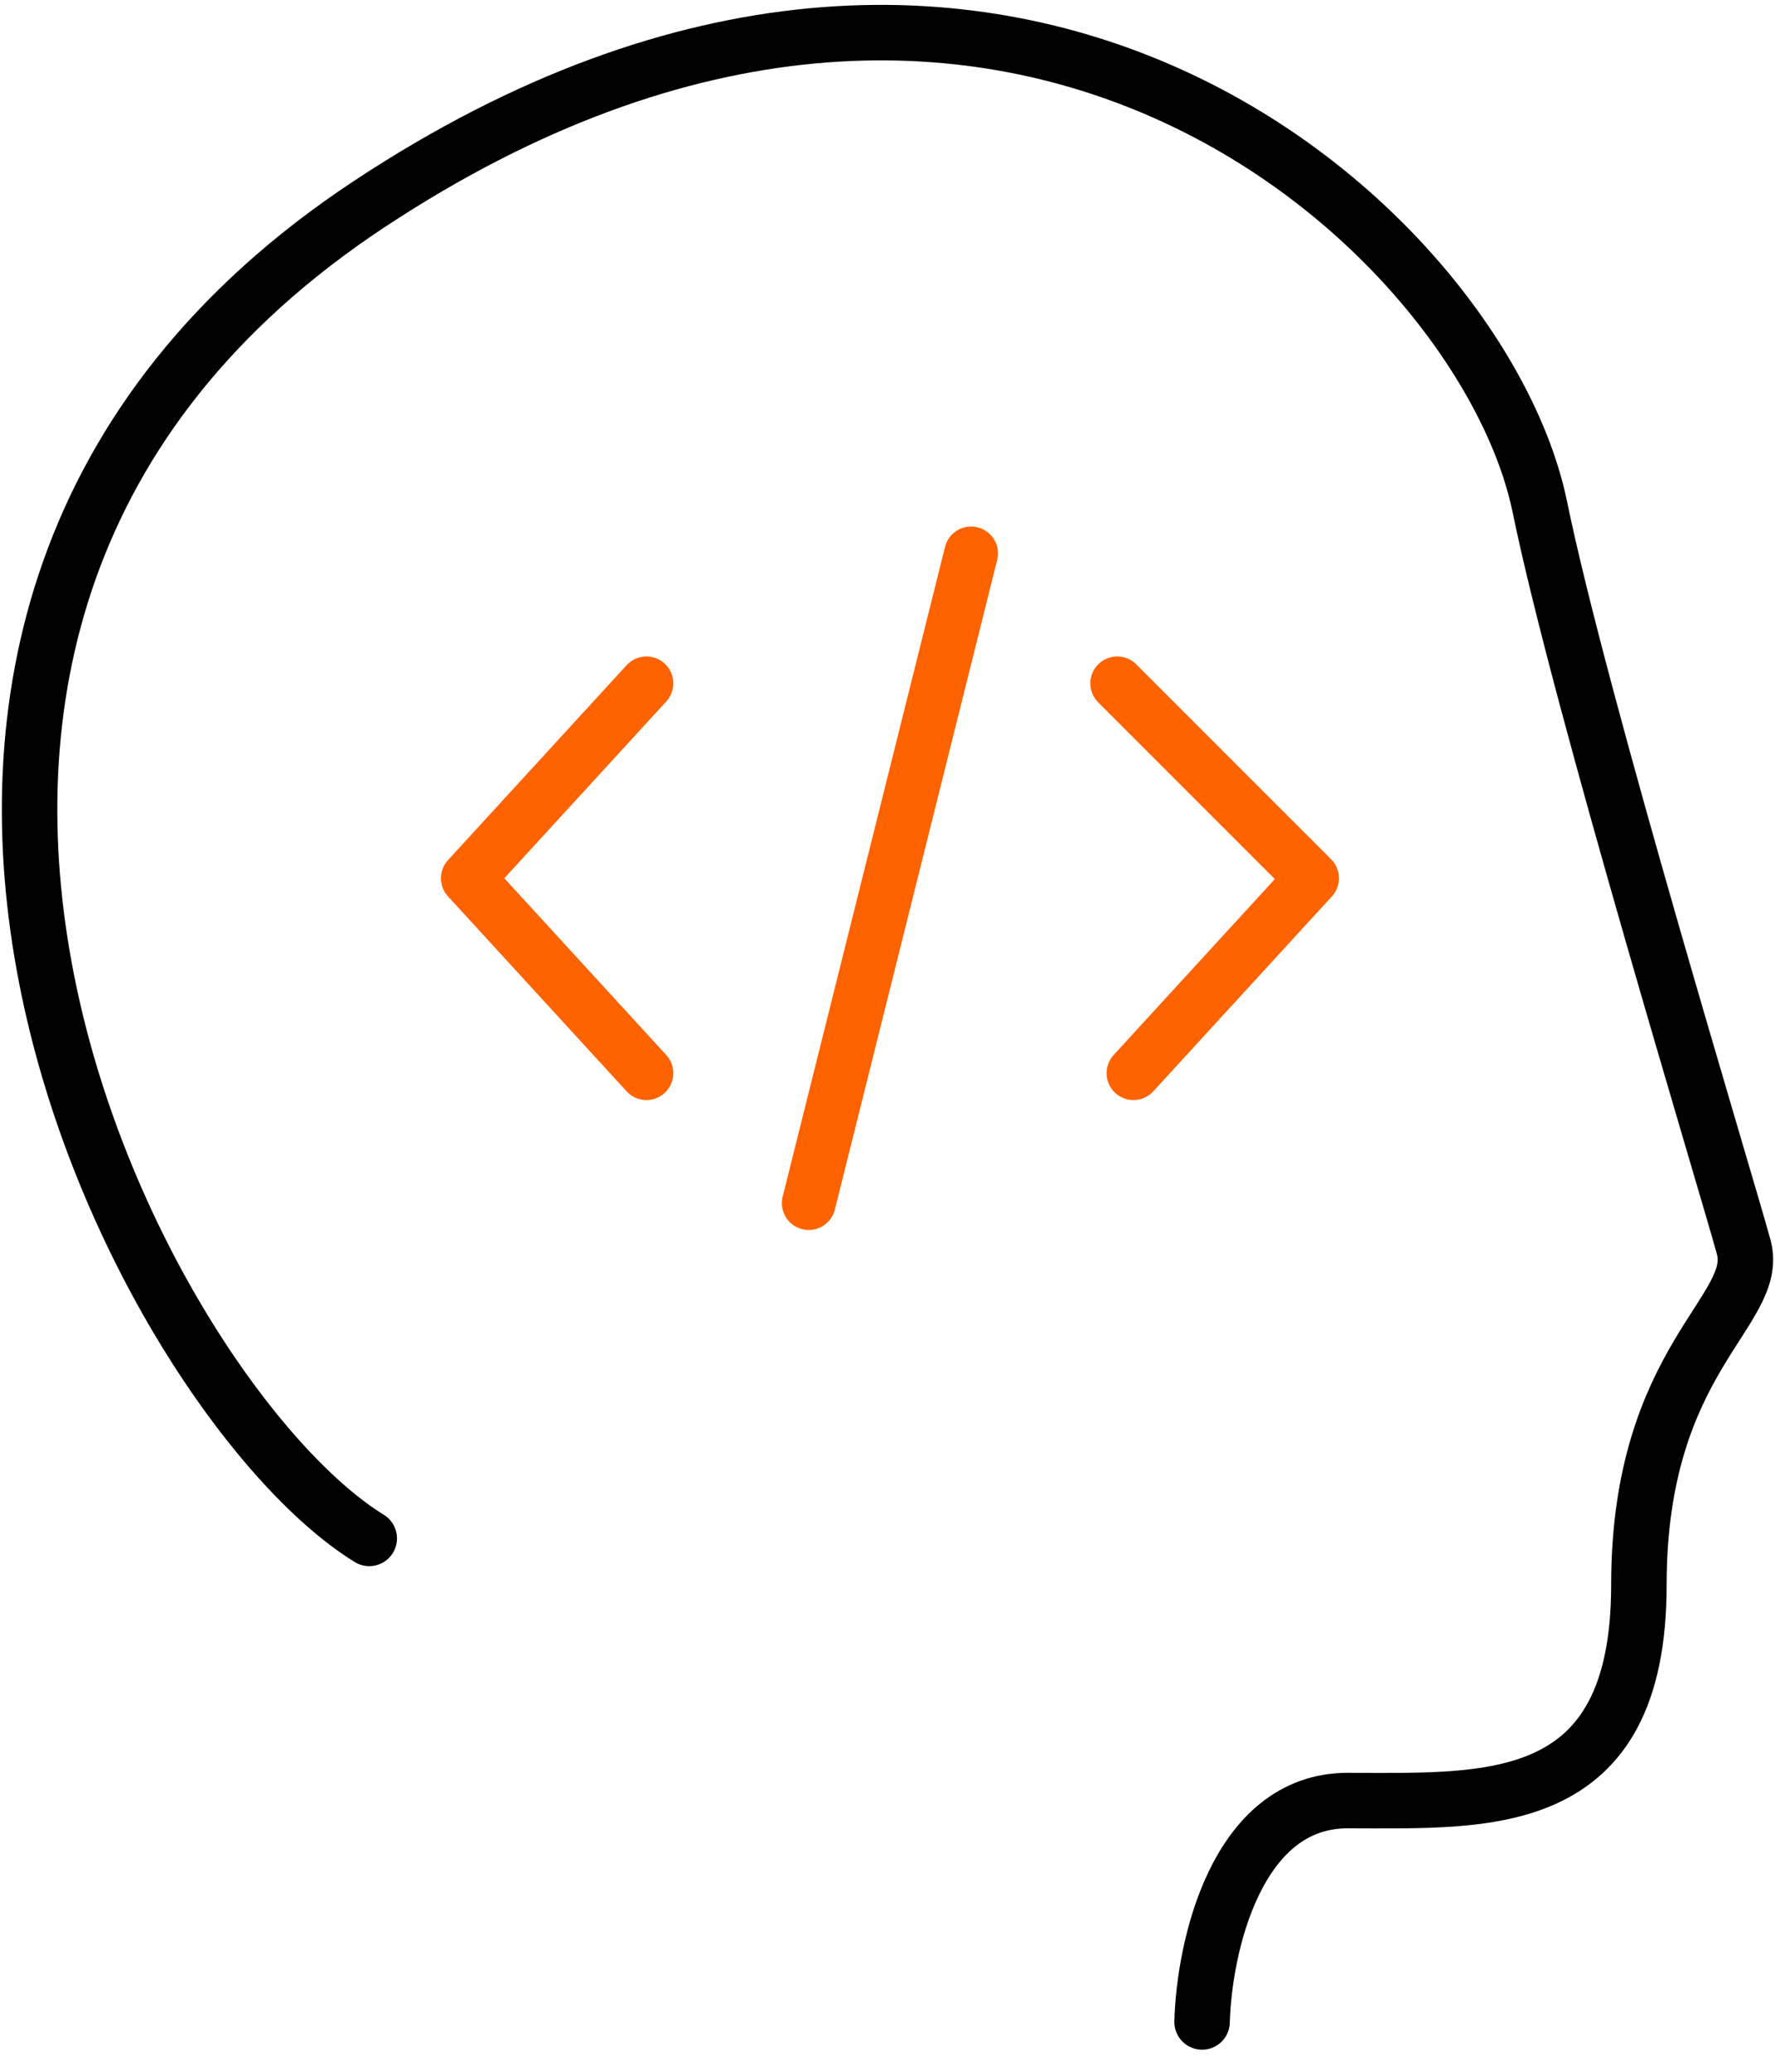
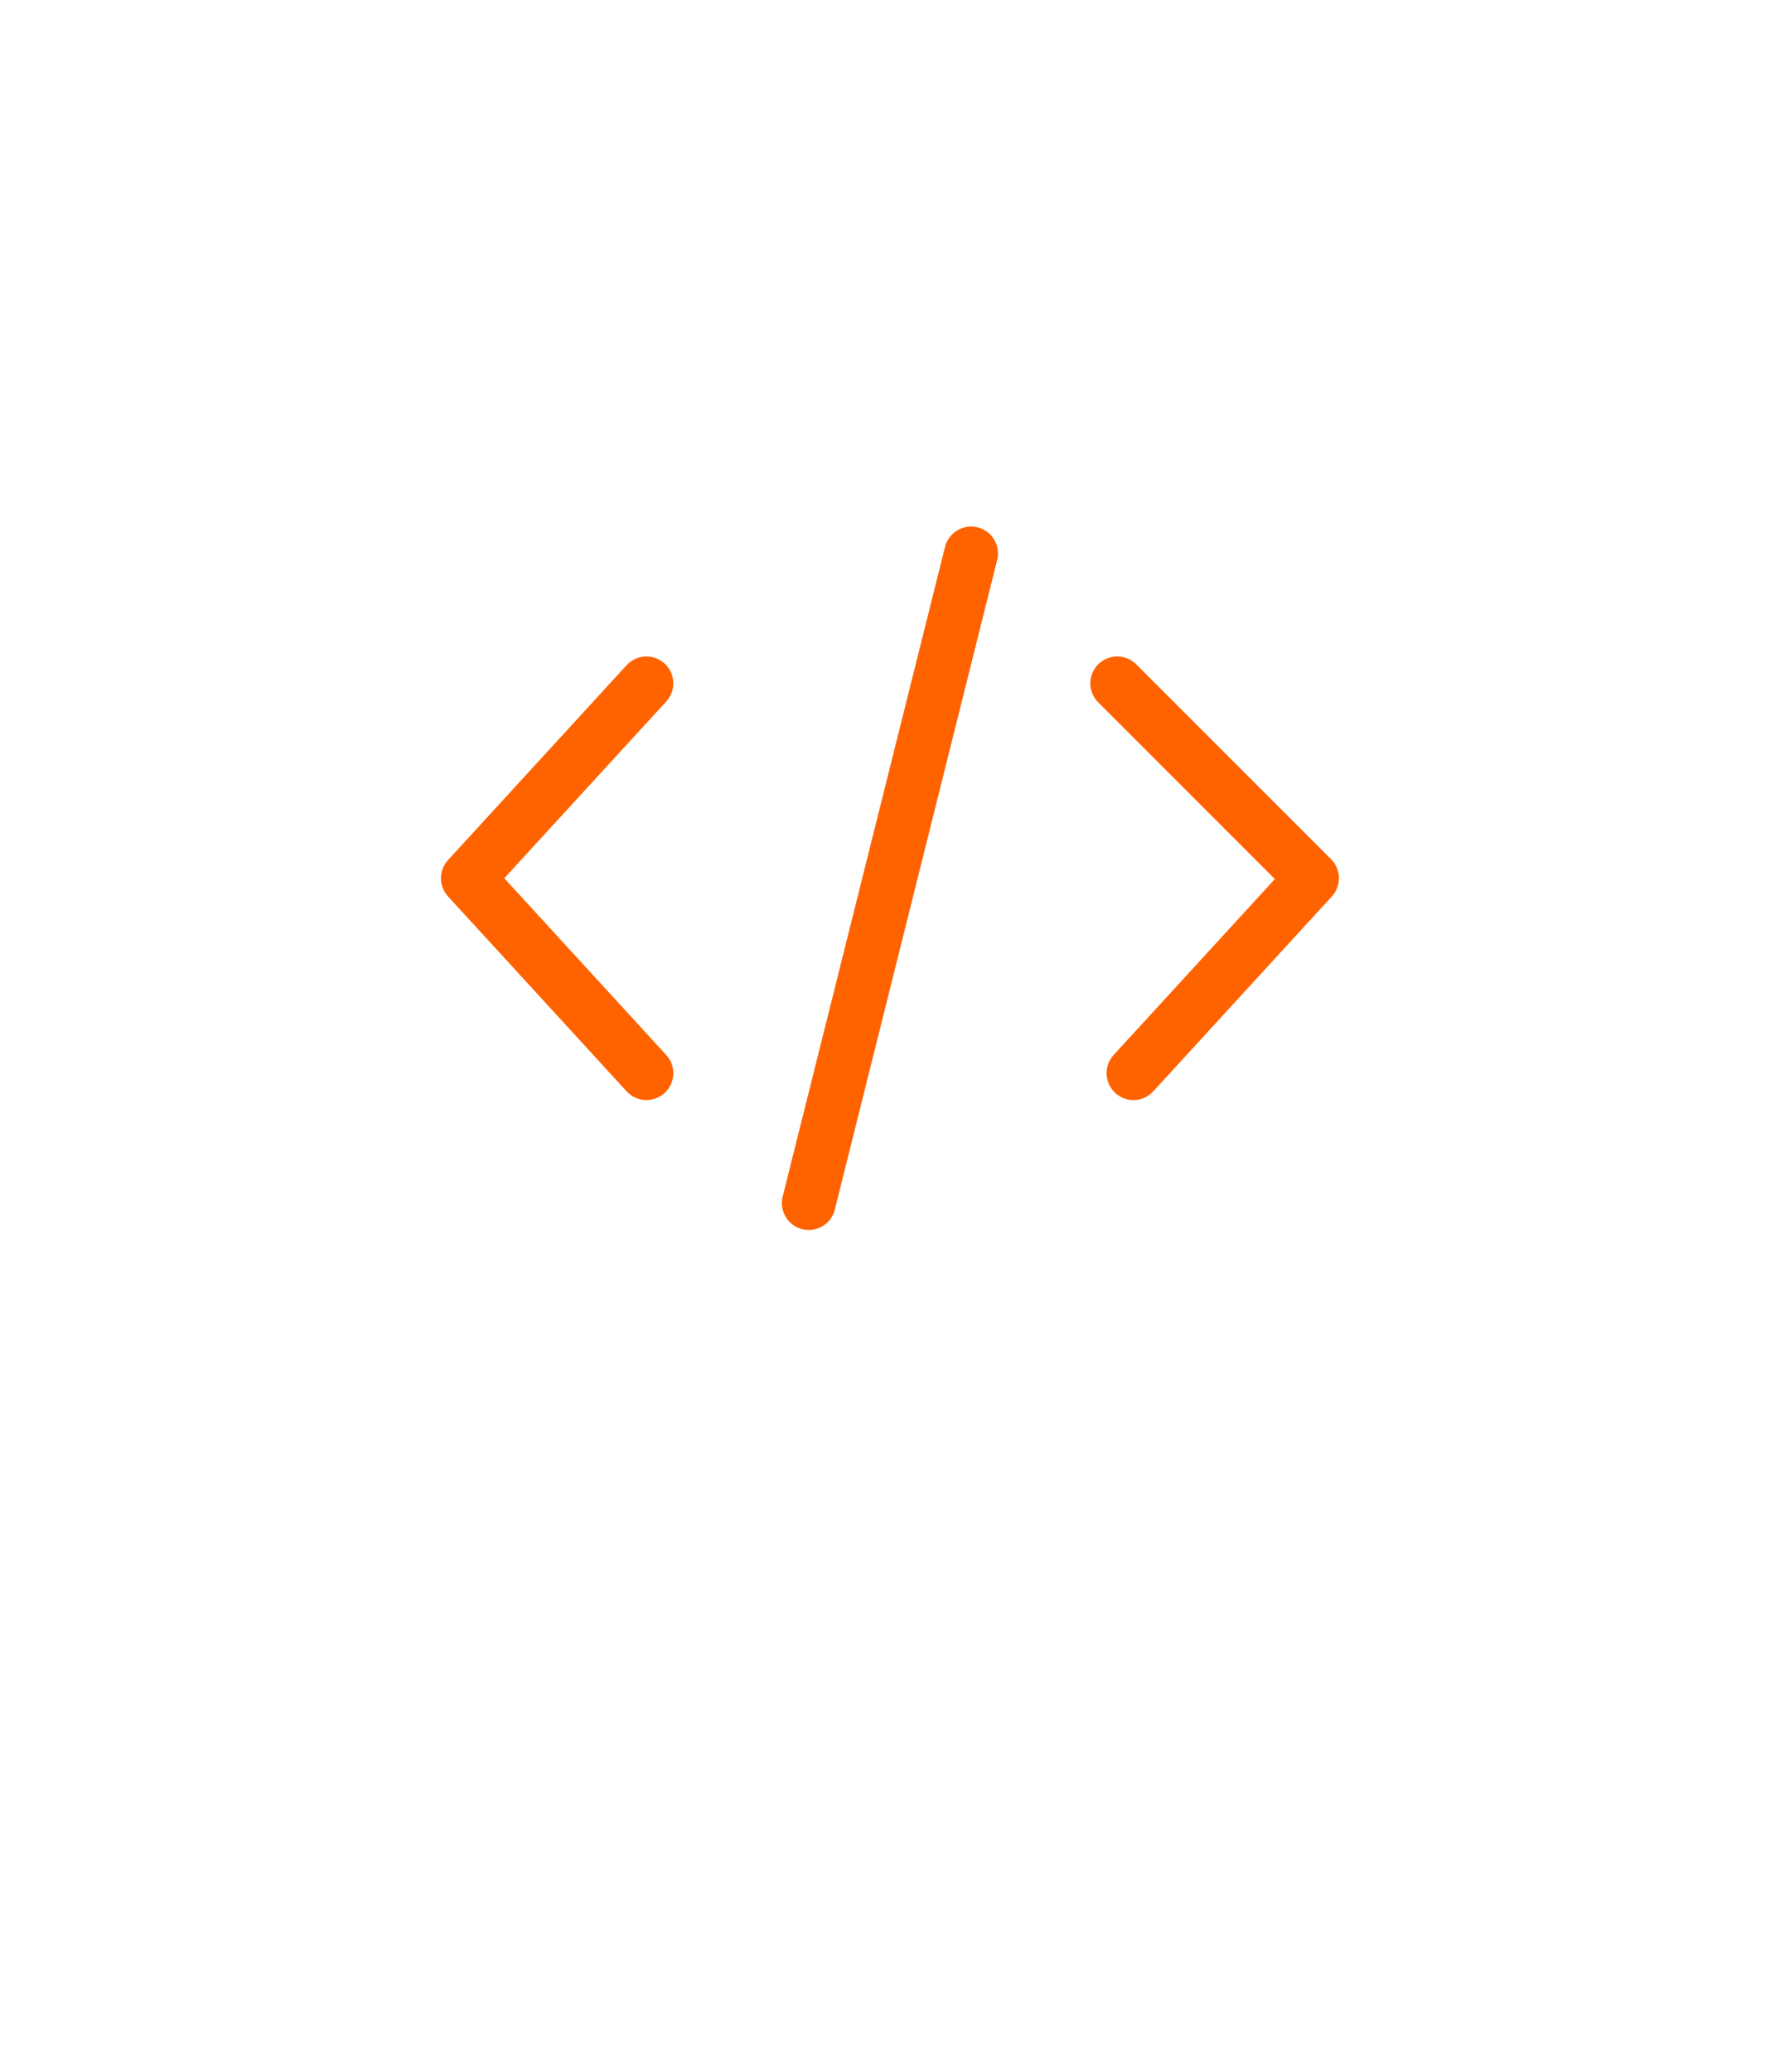
<svg xmlns="http://www.w3.org/2000/svg" width="60" height="70" viewBox="0 0 60 70" fill="none">
-   <path d="M40.634 68.317C40.699 65.824 41.776 60.837 45.555 60.837C50.28 60.837 55.399 61.23 55.399 53.553C55.399 45.875 59.533 44.3 58.942 42.134C58.352 39.969 53.428 23.826 52.052 17.132C50.147 7.87 33.94 -7.279 12.482 6.895C-8.977 21.07 4.804 47.254 12.482 51.979" stroke="black" stroke-width="1.875" stroke-linecap="round" stroke-linejoin="round" />
  <path d="M32.826 18.699L27.338 40.65M21.851 23.089L15.814 29.674L21.851 36.26M37.765 23.089L44.351 29.674L38.314 36.26" stroke="#FF6300" stroke-width="1.817" stroke-linecap="round" stroke-linejoin="round" />
</svg>